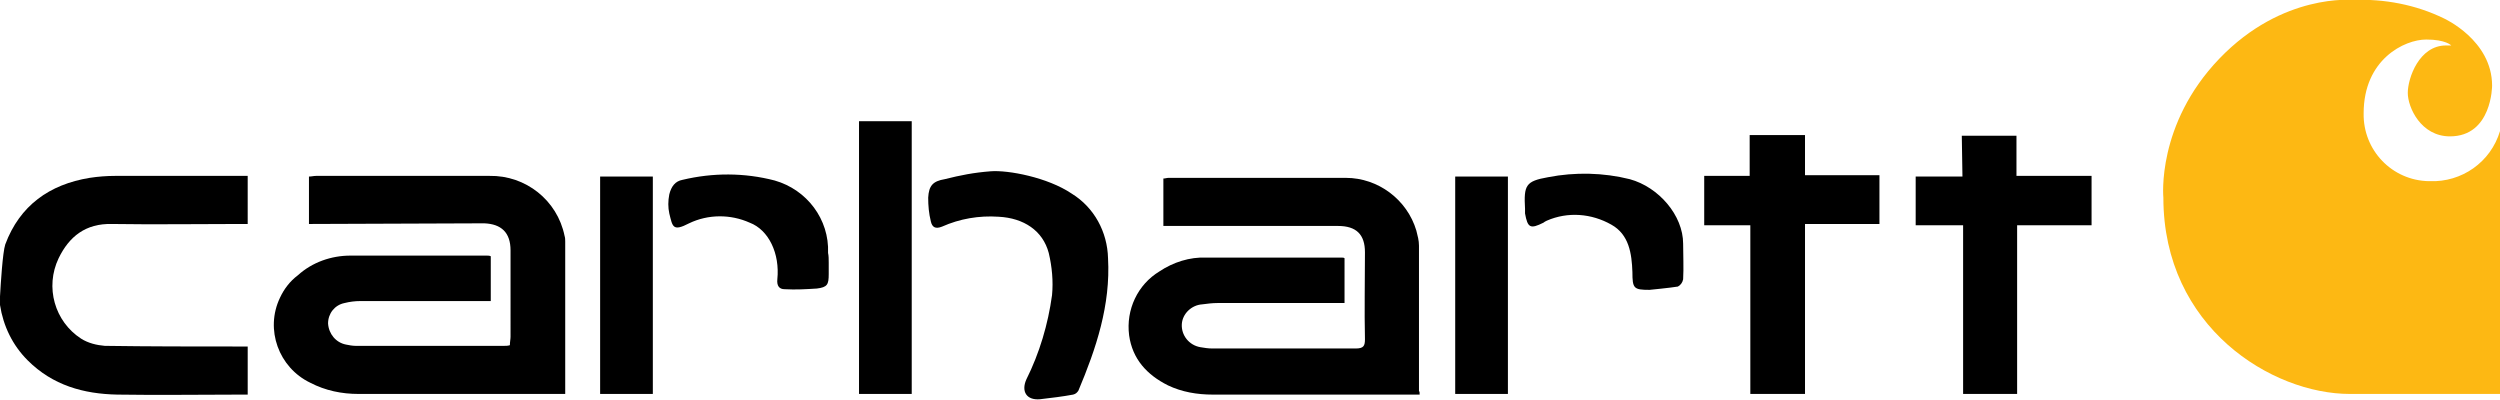
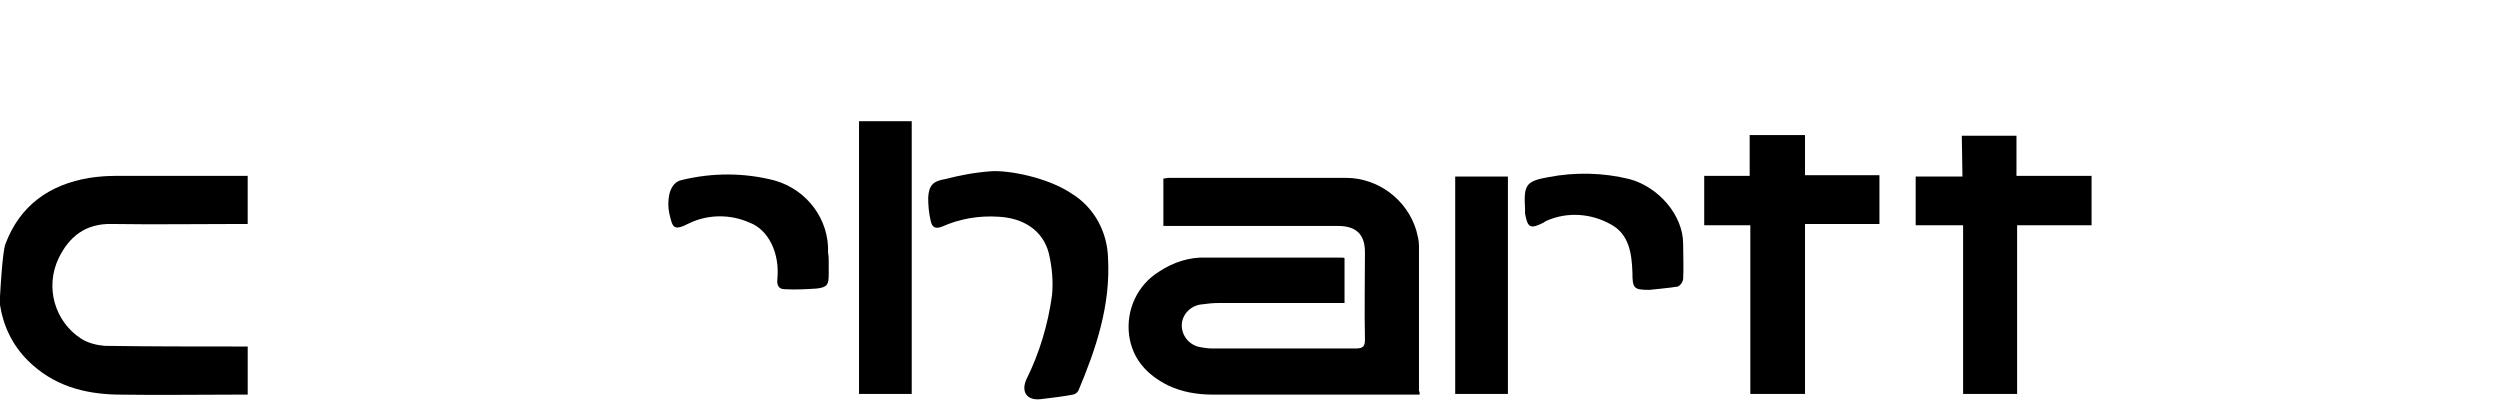
<svg xmlns="http://www.w3.org/2000/svg" version="1.1" id="Ebene_1" x="0px" y="0px" viewBox="0 0 379.5 60.7" style="enable-background:new 0 0 379.5 60.7;" xml:space="preserve">
  <style type="text/css">
	.st0{fill-rule:evenodd;clip-rule:evenodd;}
	.st1{fill-rule:evenodd;clip-rule:evenodd;fill:#FDB813;}
</style>
  <g id="Ebene_2_00000065042827680902990970000016490868023308925582_">
    <g id="Ebene_1-2">
      <path class="st0" d="M0.8,37.1C3,31.2,7.5,28,13.6,27c1.3-0.2,2.6-0.3,3.9-0.3c6.2,0,12.5,0,18.7,0h1.4V34h-1.3    c-6.4,0-12.9,0.1-19.3,0c-4-0.1-6.5,1.9-8.1,5.2c-2.1,4.4-0.6,9.6,3.4,12.2c1.1,0.7,2.4,1,3.6,1.1c6.8,0.1,13.5,0.1,20.3,0.1h1.4    v7.3h-1.1c-6.2,0-12.5,0.1-18.7,0c-5.1-0.1-9.8-1.4-13.6-5.2c-2.3-2.3-3.7-5.2-4.2-8.4c0-0.5,0-0.9,0-1.3    C0.1,43.2,0.4,38.3,0.8,37.1z" />
      <path class="st0" d="M215.5,59.9h-1.3c-10,0-20.1,0-30.1,0c-2.4,0-4.7-0.4-6.8-1.4c-3.2-1.6-5.4-4-5.9-7.6    c-0.5-3.9,1.3-7.7,4.6-9.7c2.1-1.4,4.6-2.2,7.1-2.1c6.8,0,13.7,0,20.5,0c0.2,0,0.4,0,0.5,0.1V46h-19.3c-0.8,0-1.5,0.1-2.3,0.2    c-1.6,0.1-3,1.4-3.1,3c-0.1,1.7,1.1,3.2,2.8,3.5c0.6,0.1,1.2,0.2,1.8,0.2c7.3,0,14.6,0,21.8,0c1.2,0,1.4-0.4,1.4-1.4    c-0.1-4.4,0-8.8,0-13.2c0-2.7-1.3-4-4.1-4h-26.5v-7.2c0.3,0,0.5-0.1,0.8-0.1c9,0,17.9,0,26.9,0c4.9,0,9.3,3.3,10.7,8    c0.2,0.8,0.4,1.5,0.4,2.3c0,7.4,0,14.7,0,22.1C215.5,59.4,215.5,59.5,215.5,59.9z" />
-       <path class="st0" d="M46.9,34v-7.2c0.4,0,0.7-0.1,1.1-0.1c8.8,0,17.5,0,26.3,0c5.5-0.1,10.3,3.7,11.4,9.1c0.1,0.3,0.1,0.6,0.1,0.9    c0,7.4,0,14.9,0,22.3c0,0.2,0,0.5,0,0.8h-1.5c-10,0-19.9,0-29.9,0c-2.5,0-5-0.5-7.3-1.7c-4.8-2.3-6.9-8.1-4.6-12.9    c0.6-1.3,1.5-2.5,2.7-3.4c2.2-2,5.1-3,8-3c6.9,0,13.8,0,20.7,0c0.2,0,0.4,0,0.6,0.1v6.8h-1.3c-6.2,0-12.3,0-18.5,0    c-0.8,0-1.6,0.1-2.4,0.3c-1.5,0.3-2.5,1.6-2.5,3.1c0.1,1.6,1.2,2.9,2.7,3.2c0.5,0.1,1,0.2,1.5,0.2h22.5c0.3,0,0.6,0,0.9-0.1    c0-0.5,0.1-0.9,0.1-1.3V38c0-2.7-1.4-4-4-4.1L46.9,34L46.9,34z" />
      <path class="st0" d="M274.1,59.8h-8.4V34.2h-7v-7.5h6.9v-6.2h8.4v6.1h11.3V34H274v25.8H274.1z" />
      <path class="st0" d="M297.8,20.6h8.3v6.1h11.4v7.5h-11.3v25.6H298V34.2h-7.2v-7.4h7.1L297.8,20.6L297.8,20.6z" />
      <path class="st0" d="M150.4,26c2.6-0.2,8.6,0.9,12.3,3.4c3.4,2.1,5.4,5.8,5.5,9.8c0.4,7.1-1.8,13.7-4.5,20.1    c-0.2,0.3-0.4,0.5-0.8,0.6c-1.6,0.3-3.3,0.5-5,0.7c-2.1,0.2-2.9-1.2-2.1-3c2-4,3.3-8.4,3.9-12.8c0.2-2.1,0-4.3-0.5-6.4    c-0.9-3.4-3.8-5.3-7.6-5.5c-3-0.2-5.9,0.3-8.6,1.5c-1,0.4-1.5,0.1-1.7-0.8c-0.3-1.2-0.4-2.4-0.4-3.6c0.1-1.8,0.7-2.5,2.5-2.8    C145.8,26.6,147.8,26.2,150.4,26z" />
      <path class="st0" d="M130.4,18.4h8v41.4h-8V18.4z" />
-       <path class="st0" d="M99.1,59.8h-8v-33h8V59.8z" />
      <path class="st0" d="M228.9,26.8v33h-8v-33H228.9z" />
      <path class="st0" d="M125.8,39.9v1.7c0,1.6-0.2,2-1.8,2.2c-1.6,0.1-3.2,0.2-4.9,0.1c-0.8,0-1.2-0.5-1.1-1.5    c0.4-3.9-1.3-7.5-4.2-8.6c-2.9-1.3-6.3-1.3-9.2,0.1c-2.5,1.3-2.5,0.5-3-1.5c-0.2-0.9-0.2-1.9,0-2.9c0.3-1.2,0.9-2,2-2.2    c4.6-1.1,9.4-1.1,14,0.1c4.9,1.4,8.3,5.9,8.1,11C125.8,38.8,125.8,39.4,125.8,39.9L125.8,39.9z" />
      <path class="st0" d="M250.4,44c-2.4,0-2.6-0.2-2.6-2.7c-0.1-2.8-0.5-5.7-3.2-7.2c-3-1.7-6.6-2-9.8-0.6c-0.2,0.1-0.4,0.2-0.5,0.3    c-2,1-2.4,0.8-2.8-1.4c0-0.2,0-0.5,0-0.7c-0.2-3.6,0.1-4.2,3.5-4.8c4.1-0.8,8.4-0.7,12.4,0.3c4.4,1.2,8.1,5.5,8.1,9.8    c0,1.8,0.1,3.6,0,5.4c-0.1,0.5-0.4,0.9-0.8,1.1C253.5,43.7,250.4,44,250.4,44z" />
-       <path class="st1" d="M379.5,19.9v39.9h-22.8c-11.8,0-28.3-10.1-28.3-29.8c0,0-1.1-11.1,8.5-21.1S357.2,0,357.2,0    c4.7-0.2,9.5,0.7,13.8,2.8c0,0,7.3,3.3,7.3,10.2c0,0,0,7.7-6.4,7.7c-4.4,0-6.4-4.4-6.4-6.6s1.7-7.2,5.8-7.2h0.8    c0,0-0.8-0.9-3.8-0.9c-3.3,0-9.5,3-9.5,11.2c-0.1,5.6,4.3,10.2,9.9,10.3c0,0,0,0,0.1,0C373.7,27.7,378.1,24.6,379.5,19.9    L379.5,19.9z" />
    </g>
  </g>
</svg>